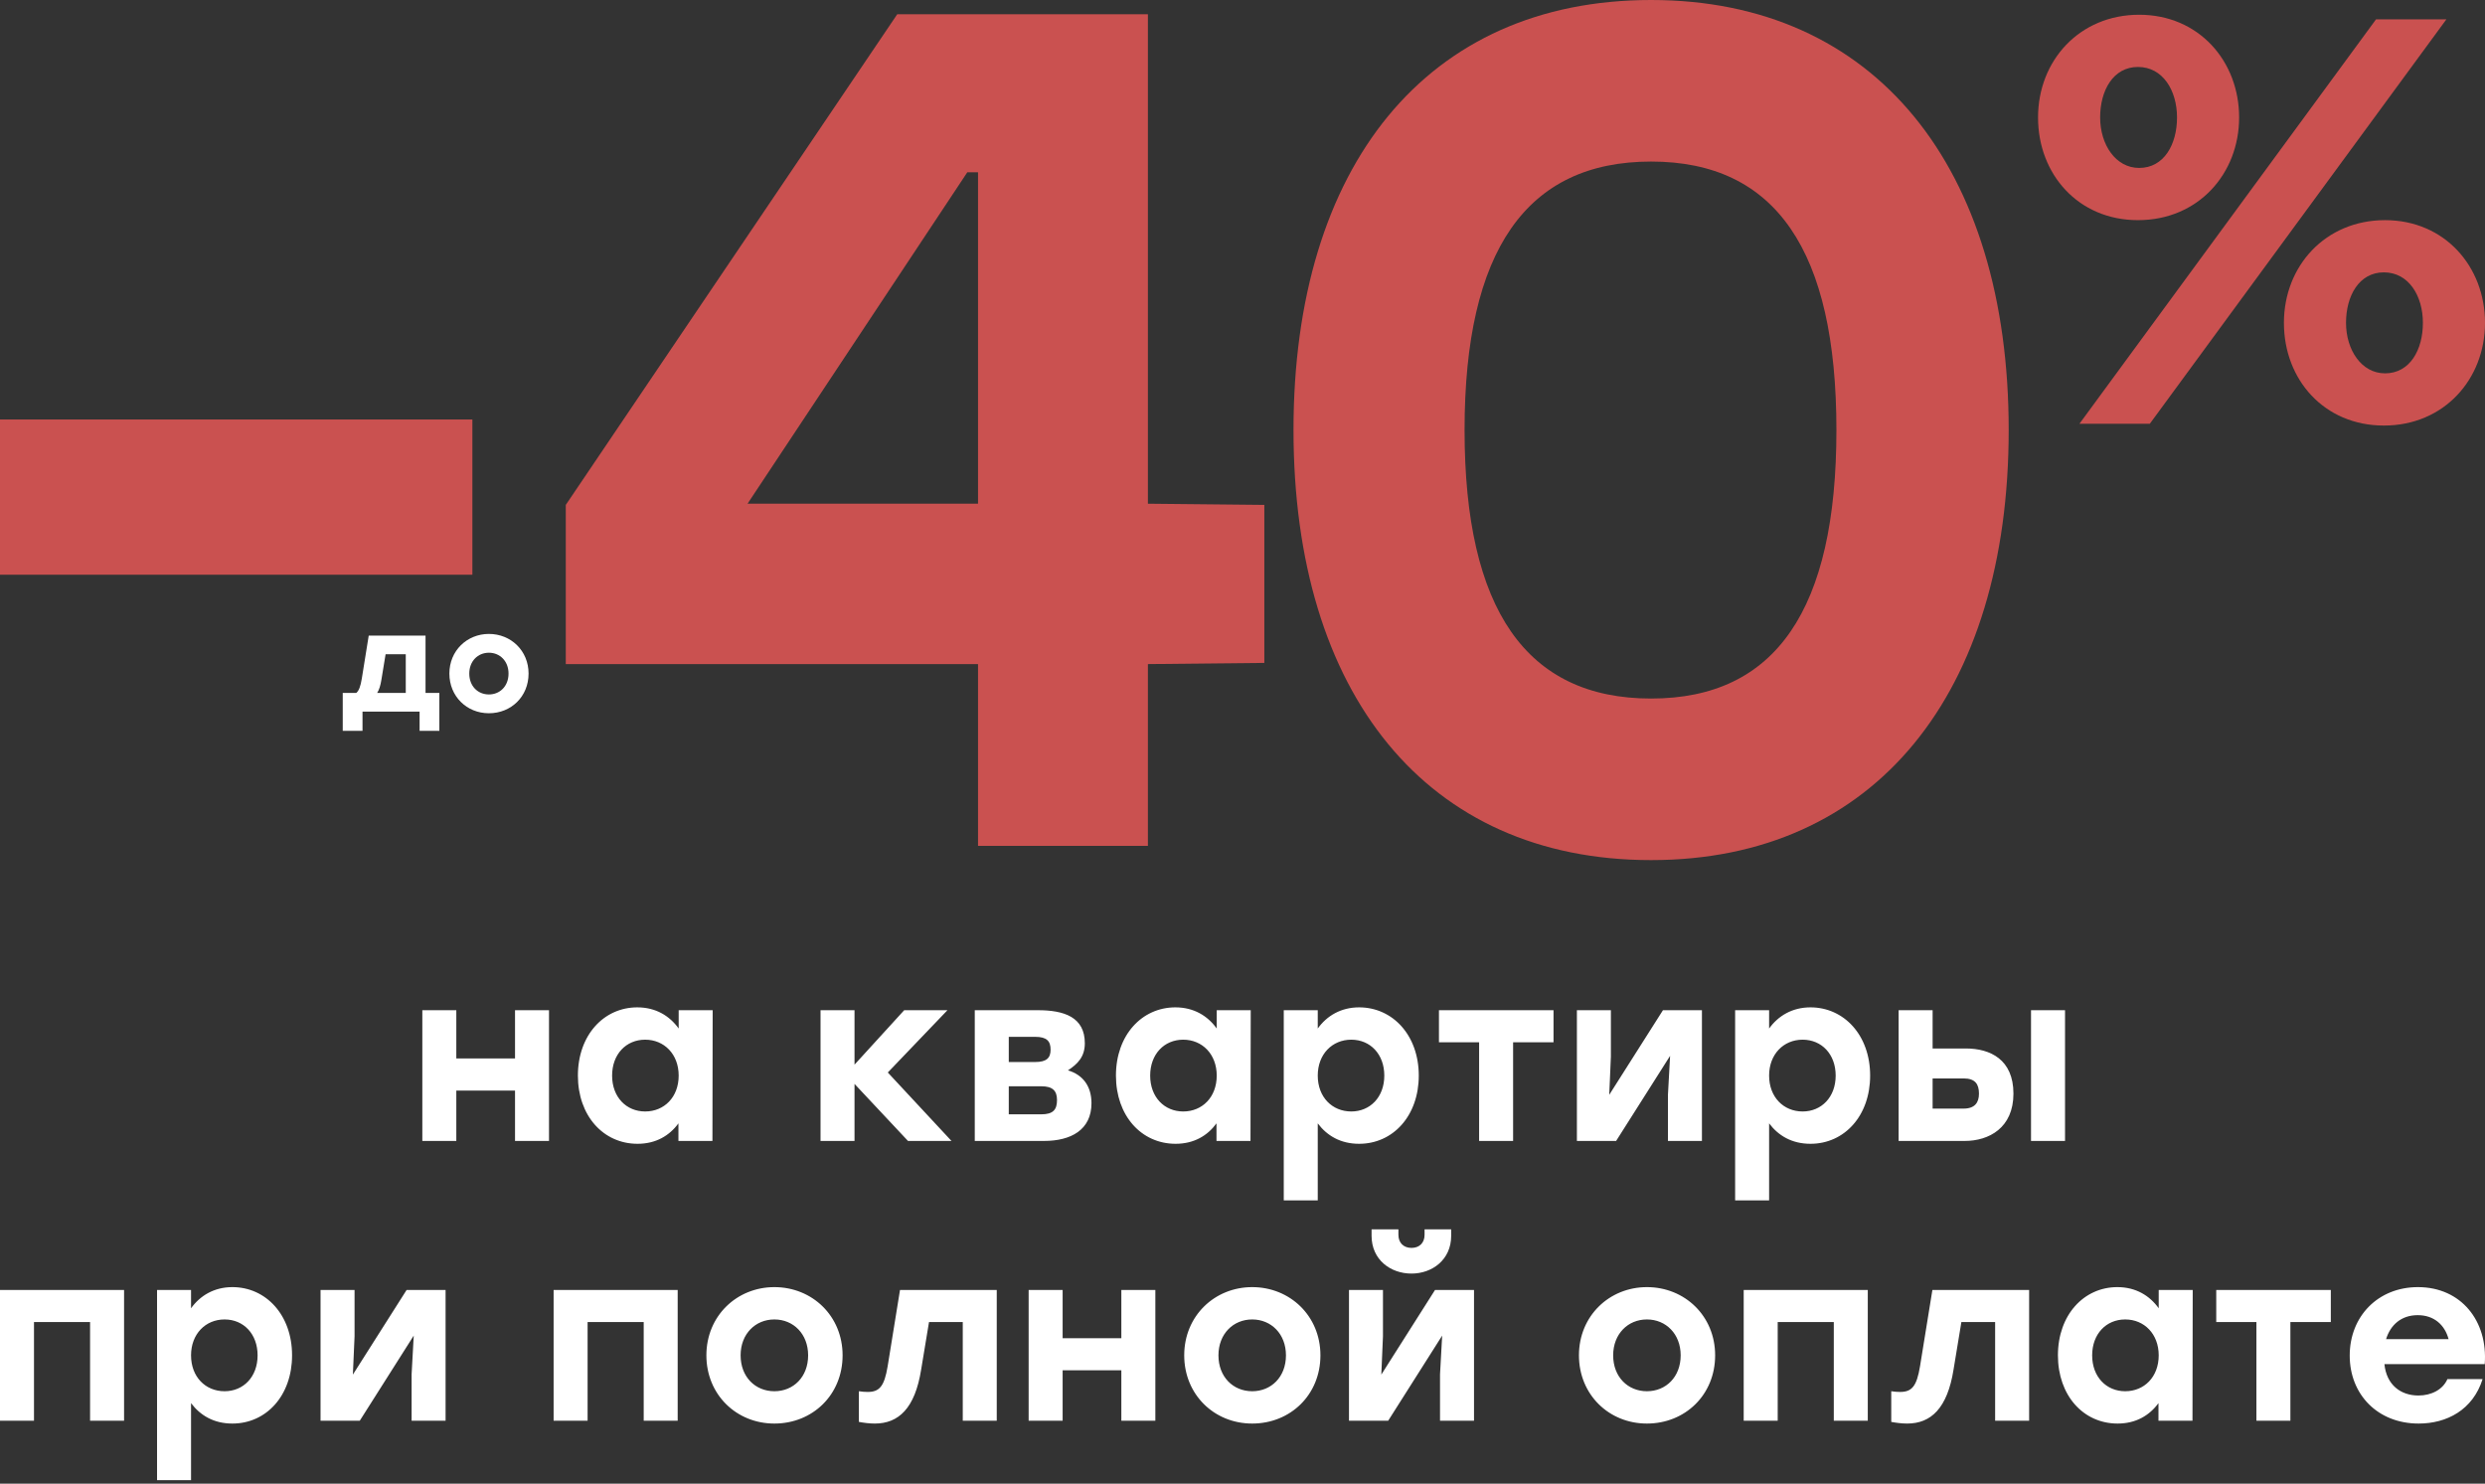
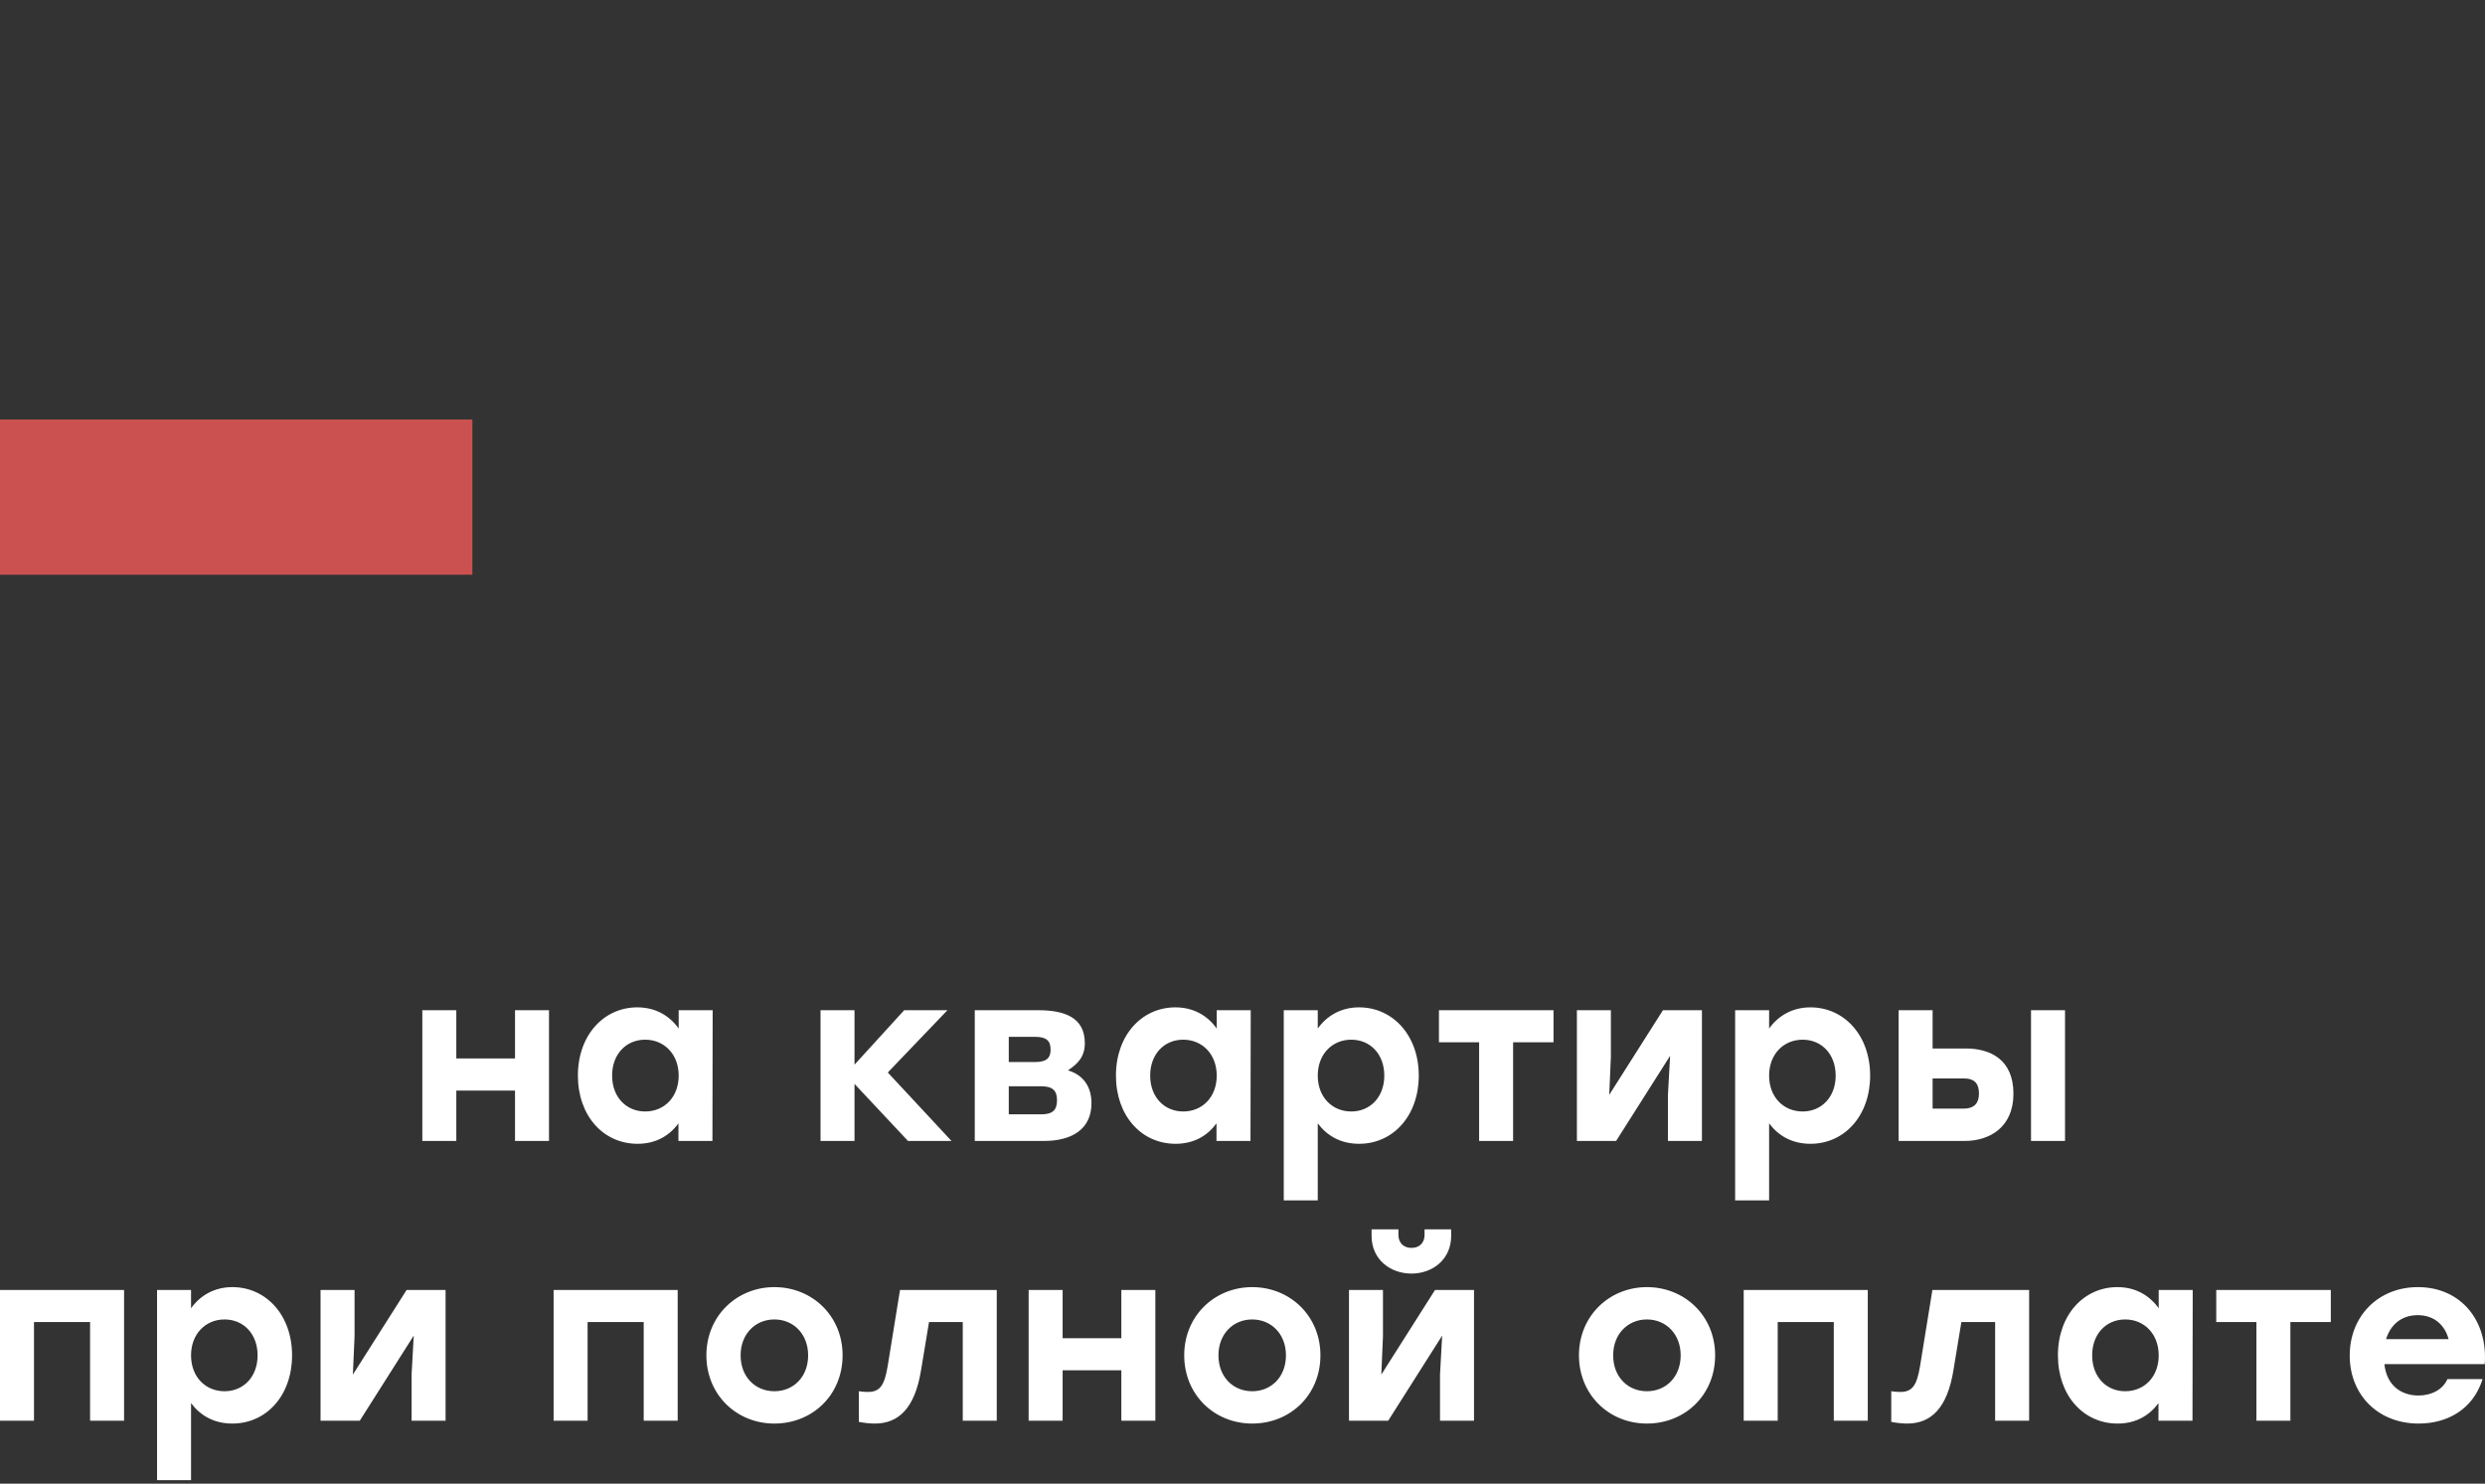
<svg xmlns="http://www.w3.org/2000/svg" width="273" height="163" viewBox="0 0 273 163" fill="none">
  <rect x="0" y="0" width="273" height="163" fill="#333333" stroke="none" />
  <g clip-path="url(#clip0_5353_156039)">
-     <path d="M138.899 55.469V72.828L126.109 72.958V92.927H107.445V72.958H62.156V55.469L98.57 1.566H126.109V55.339L138.899 55.469ZM82.125 55.339H107.445V18.925H106.27L82.125 55.339Z" fill="#CA5150" />
-     <path d="M181.387 0C206.055 0 220.673 18.403 220.673 47.246C220.673 76.09 206.055 94.493 181.387 94.493C156.719 94.493 142.103 76.221 142.103 47.246C142.103 18.272 156.719 0 181.387 0ZM181.387 76.743C195.091 76.743 201.747 66.954 201.747 47.246C201.747 27.539 195.091 17.75 181.387 17.75C167.683 17.75 160.896 27.539 160.896 47.246C160.896 66.954 167.683 76.743 181.387 76.743Z" fill="#CA5150" />
    <path d="M51.895 63.139V46.087H0V63.139H51.895Z" fill="#CA5150" />
-     <path d="M234.877 24.186C241.505 24.186 245.988 19.08 245.988 12.903C245.988 6.726 241.57 1.62 235.008 1.62C228.445 1.62 223.898 6.662 223.898 12.903C223.898 19.144 228.316 24.186 234.877 24.186ZM228.446 46.556H236.177L268.76 2.124H261.029L228.446 46.556ZM261.89 46.752C268.517 46.752 273 41.647 273 35.469C273 29.291 268.582 24.186 262.02 24.186C255.458 24.186 250.91 29.229 250.91 35.469C250.91 41.709 255.328 46.752 261.89 46.752ZM235.008 18.45C232.409 18.45 230.72 15.866 230.72 12.903C230.72 9.941 232.149 7.356 234.878 7.356C237.607 7.356 239.166 9.94 239.166 12.903C239.166 15.866 237.737 18.45 235.008 18.45ZM262.02 41.016C259.422 41.016 257.732 38.432 257.732 35.469C257.732 32.506 259.161 29.922 261.89 29.922C264.619 29.922 266.178 32.507 266.178 35.469C266.178 38.431 264.749 41.016 262.02 41.016Z" fill="#CA5150" />
-     <path d="M46.749 76.127H48.267V80.288H46.096V78.177H39.825V80.288H37.653V76.127H39.141C39.43 75.884 39.612 75.398 39.749 74.548L40.508 69.826H46.749V76.127ZM41.434 76.127H44.577V71.876H42.361L41.905 74.654C41.799 75.338 41.647 75.793 41.434 76.127ZM53.711 69.644C56.125 69.644 58.068 71.481 58.068 74.001C58.068 76.522 56.155 78.359 53.711 78.359C51.281 78.359 49.368 76.507 49.368 74.001C49.368 71.481 51.311 69.644 53.711 69.644ZM53.711 71.709C52.496 71.709 51.554 72.635 51.554 74.001C51.554 75.383 52.496 76.294 53.711 76.294C54.925 76.294 55.867 75.383 55.867 74.001C55.867 72.635 54.925 71.709 53.711 71.709Z" fill="white" />
    <path d="M56.58 110.984H60.314V125.347H56.58V119.811H50.13V125.347H46.397V110.984H50.13V116.285H56.58V110.984ZM74.559 110.984H78.293L78.267 125.347H74.532V123.415C73.54 124.772 72.052 125.66 70.04 125.66C66.281 125.66 63.487 122.579 63.487 118.166C63.487 113.726 66.332 110.671 70.014 110.671C72.052 110.671 73.566 111.611 74.559 112.995V110.984ZM70.877 122.109C72.966 122.109 74.559 120.542 74.559 118.166C74.559 115.815 72.966 114.222 70.877 114.222C68.788 114.222 67.246 115.815 67.246 118.166C67.246 120.542 68.814 122.109 70.877 122.109ZM104.53 125.347H99.752L93.877 119.08V125.347H90.143V110.984H93.877V116.964L99.334 110.984H104.086L97.533 117.826L104.53 125.347ZM117.325 117.591C118.995 118.087 119.909 119.367 119.909 121.195C119.909 124.146 117.638 125.347 114.687 125.347H107.087V110.984H114.033C116.906 110.984 119.178 111.742 119.178 114.614C119.178 116.103 118.395 116.886 117.325 117.591ZM115.417 115.319C115.417 114.379 115.001 113.909 113.721 113.909H110.823V116.677H113.721C115.001 116.677 115.417 116.207 115.417 115.319ZM114.4 122.422C115.706 122.422 116.122 121.9 116.122 120.855C116.122 119.837 115.652 119.341 114.4 119.341H110.823V122.422H114.4ZM133.669 110.984H137.404L137.378 125.347H133.643V123.415C132.652 124.772 131.163 125.66 129.151 125.66C125.392 125.66 122.596 122.579 122.596 118.166C122.596 113.726 125.443 110.671 129.125 110.671C131.163 110.671 132.677 111.611 133.669 112.995V110.984ZM129.986 122.109C132.077 122.109 133.669 120.542 133.669 118.166C133.669 115.815 132.077 114.222 129.986 114.222C127.897 114.222 126.357 115.815 126.357 118.166C126.357 120.542 127.925 122.109 129.986 122.109ZM149.312 110.671C152.992 110.671 155.865 113.726 155.865 118.166C155.865 122.579 153.045 125.66 149.312 125.66C147.274 125.66 145.785 124.772 144.767 123.415V131.875H141.033V110.984H144.767V112.995C145.76 111.611 147.3 110.671 149.312 110.671ZM148.449 122.109C150.512 122.109 152.078 120.542 152.078 118.166C152.078 115.815 150.538 114.222 148.449 114.222C146.36 114.222 144.767 115.815 144.767 118.166C144.767 120.542 146.36 122.109 148.449 122.109ZM170.669 110.984V114.51H166.228V125.347H162.495V114.51H158.082V110.984H166.228H170.669ZM182.691 110.984H186.973V125.347H183.24V120.255L183.475 115.998L177.545 125.347H173.237V110.984H176.971V116.077L176.789 120.281L182.691 110.984ZM198.897 110.671C202.579 110.671 205.452 113.726 205.452 118.166C205.452 122.579 202.632 125.66 198.897 125.66C196.861 125.66 195.372 124.772 194.353 123.415V131.875H190.62V110.984H194.353V112.995C195.347 111.611 196.887 110.671 198.897 110.671ZM198.036 122.109C200.099 122.109 201.665 120.542 201.665 118.166C201.665 115.815 200.125 114.222 198.036 114.222C195.947 114.222 194.353 115.815 194.353 118.166C194.353 120.542 195.947 122.109 198.036 122.109ZM215.971 115.189C218.635 115.189 221.195 116.39 221.195 120.15C221.195 123.911 218.504 125.347 215.841 125.347H208.581V110.984H212.316V115.189H215.971ZM223.126 110.984H226.862V125.347H223.126V110.984ZM215.71 121.795C216.964 121.795 217.408 121.116 217.408 120.15C217.408 119.106 216.99 118.479 215.736 118.479H212.316V121.795H215.71Z" fill="white" />
    <path d="M13.631 141.719V156.082H9.896V145.245H3.734V156.082H0V141.719H3.734H13.631ZM25.531 141.406C29.213 141.406 32.086 144.461 32.086 148.901C32.086 153.314 29.266 156.395 25.531 156.395C23.495 156.395 22.007 155.508 20.988 154.15V162.61H17.254V141.719H20.988V143.73C21.981 142.346 23.521 141.406 25.531 141.406ZM24.67 152.844C26.733 152.844 28.299 151.277 28.299 148.901C28.299 146.551 26.759 144.958 24.67 144.958C22.581 144.958 20.988 146.551 20.988 148.901C20.988 151.277 22.581 152.844 24.67 152.844ZM44.669 141.719H48.951V156.082H45.218V150.99L45.453 146.733L39.525 156.082H35.215V141.719H38.951V146.812L38.767 151.016L44.669 141.719ZM74.45 141.719V156.082H70.717V145.245H64.553V156.082H60.819V141.719H64.553H74.45ZM85.073 141.406C89.225 141.406 92.567 144.566 92.567 148.901C92.567 153.236 89.276 156.395 85.073 156.395C80.893 156.395 77.603 153.21 77.603 148.901C77.603 144.566 80.946 141.406 85.073 141.406ZM85.073 144.958C82.982 144.958 81.363 146.551 81.363 148.901C81.363 151.277 82.982 152.844 85.073 152.844C87.162 152.844 88.781 151.277 88.781 148.901C88.781 146.551 87.162 144.958 85.073 144.958ZM98.874 141.719H109.502V156.082H105.768V145.245H102.06L101.197 150.468C100.52 154.724 98.718 156.395 96.106 156.395C95.531 156.395 94.905 156.317 94.356 156.213V152.844C94.696 152.896 95.01 152.922 95.324 152.922C96.603 152.922 97.15 152.322 97.517 150.102L98.874 141.719ZM123.19 141.719H126.926V156.082H123.19V150.546H116.74V156.082H113.006V141.719H116.74V147.021H123.19V141.719ZM137.566 141.406C141.718 141.406 145.061 144.566 145.061 148.901C145.061 153.236 141.769 156.395 137.566 156.395C133.388 156.395 130.097 153.21 130.097 148.901C130.097 144.566 133.439 141.406 137.566 141.406ZM137.566 144.958C135.477 144.958 133.858 146.551 133.858 148.901C133.858 151.277 135.477 152.844 137.566 152.844C139.655 152.844 141.274 151.277 141.274 148.901C141.274 146.551 139.655 144.958 137.566 144.958ZM155.067 139.918C152.769 139.918 150.68 138.403 150.68 135.766V135.061H153.629V135.661C153.629 136.549 154.204 137.097 155.067 137.097C155.928 137.097 156.502 136.549 156.502 135.661V135.061H159.426V135.766C159.426 138.403 157.337 139.918 155.067 139.918ZM157.651 141.719H161.934V156.082H158.2V150.99L158.435 146.733L152.506 156.082H148.198V141.719H151.931V146.812L151.75 151.016L157.651 141.719ZM180.929 141.406C185.081 141.406 188.424 144.566 188.424 148.901C188.424 153.236 185.135 156.395 180.929 156.395C176.751 156.395 173.462 153.21 173.462 148.901C173.462 144.566 176.803 141.406 180.929 141.406ZM180.929 144.958C178.84 144.958 177.221 146.551 177.221 148.901C177.221 151.277 178.84 152.844 180.929 152.844C183.018 152.844 184.637 151.277 184.637 148.901C184.637 146.551 183.018 144.958 180.929 144.958ZM205.193 141.719V156.082H201.459V145.245H195.297V156.082H191.561V141.719H195.297H205.193ZM212.291 141.719H222.919V156.082H219.183V145.245H215.475L214.614 150.468C213.935 154.724 212.133 156.395 209.522 156.395C208.948 156.395 208.32 156.317 207.771 156.213V152.844C208.111 152.896 208.425 152.922 208.739 152.922C210.018 152.922 210.567 152.322 210.932 150.102L212.291 141.719ZM237.154 141.719H240.89L240.864 156.082H237.128V154.15C236.137 155.508 234.649 156.395 232.637 156.395C228.877 156.395 226.082 153.314 226.082 148.901C226.082 144.461 228.929 141.406 232.611 141.406C234.649 141.406 236.163 142.346 237.154 143.73V141.719ZM233.472 152.844C235.563 152.844 237.154 151.277 237.154 148.901C237.154 146.551 235.563 144.958 233.472 144.958C231.383 144.958 229.843 146.551 229.843 148.901C229.843 151.277 231.411 152.844 233.472 152.844ZM256.061 141.719V145.245H251.62V156.082H247.887V145.245H243.474V141.719H251.62H256.061ZM265.633 141.406C270.385 141.406 273.335 145.14 272.97 149.867H261.95C262.185 152.165 263.751 153.314 265.684 153.314C267.119 153.314 268.373 152.661 268.871 151.512H272.735C271.664 154.907 268.792 156.395 265.71 156.395C261.218 156.395 258.138 153.21 258.138 148.927C258.138 144.618 261.246 141.406 265.633 141.406ZM265.605 144.487C263.779 144.487 262.602 145.584 262.132 147.125H269.001C268.582 145.558 267.408 144.487 265.605 144.487Z" fill="white" />
  </g>
  <defs>
    <clipPath id="clip0_5353_156039">
      <rect width="273" height="163" fill="white" />
    </clipPath>
  </defs>
</svg>